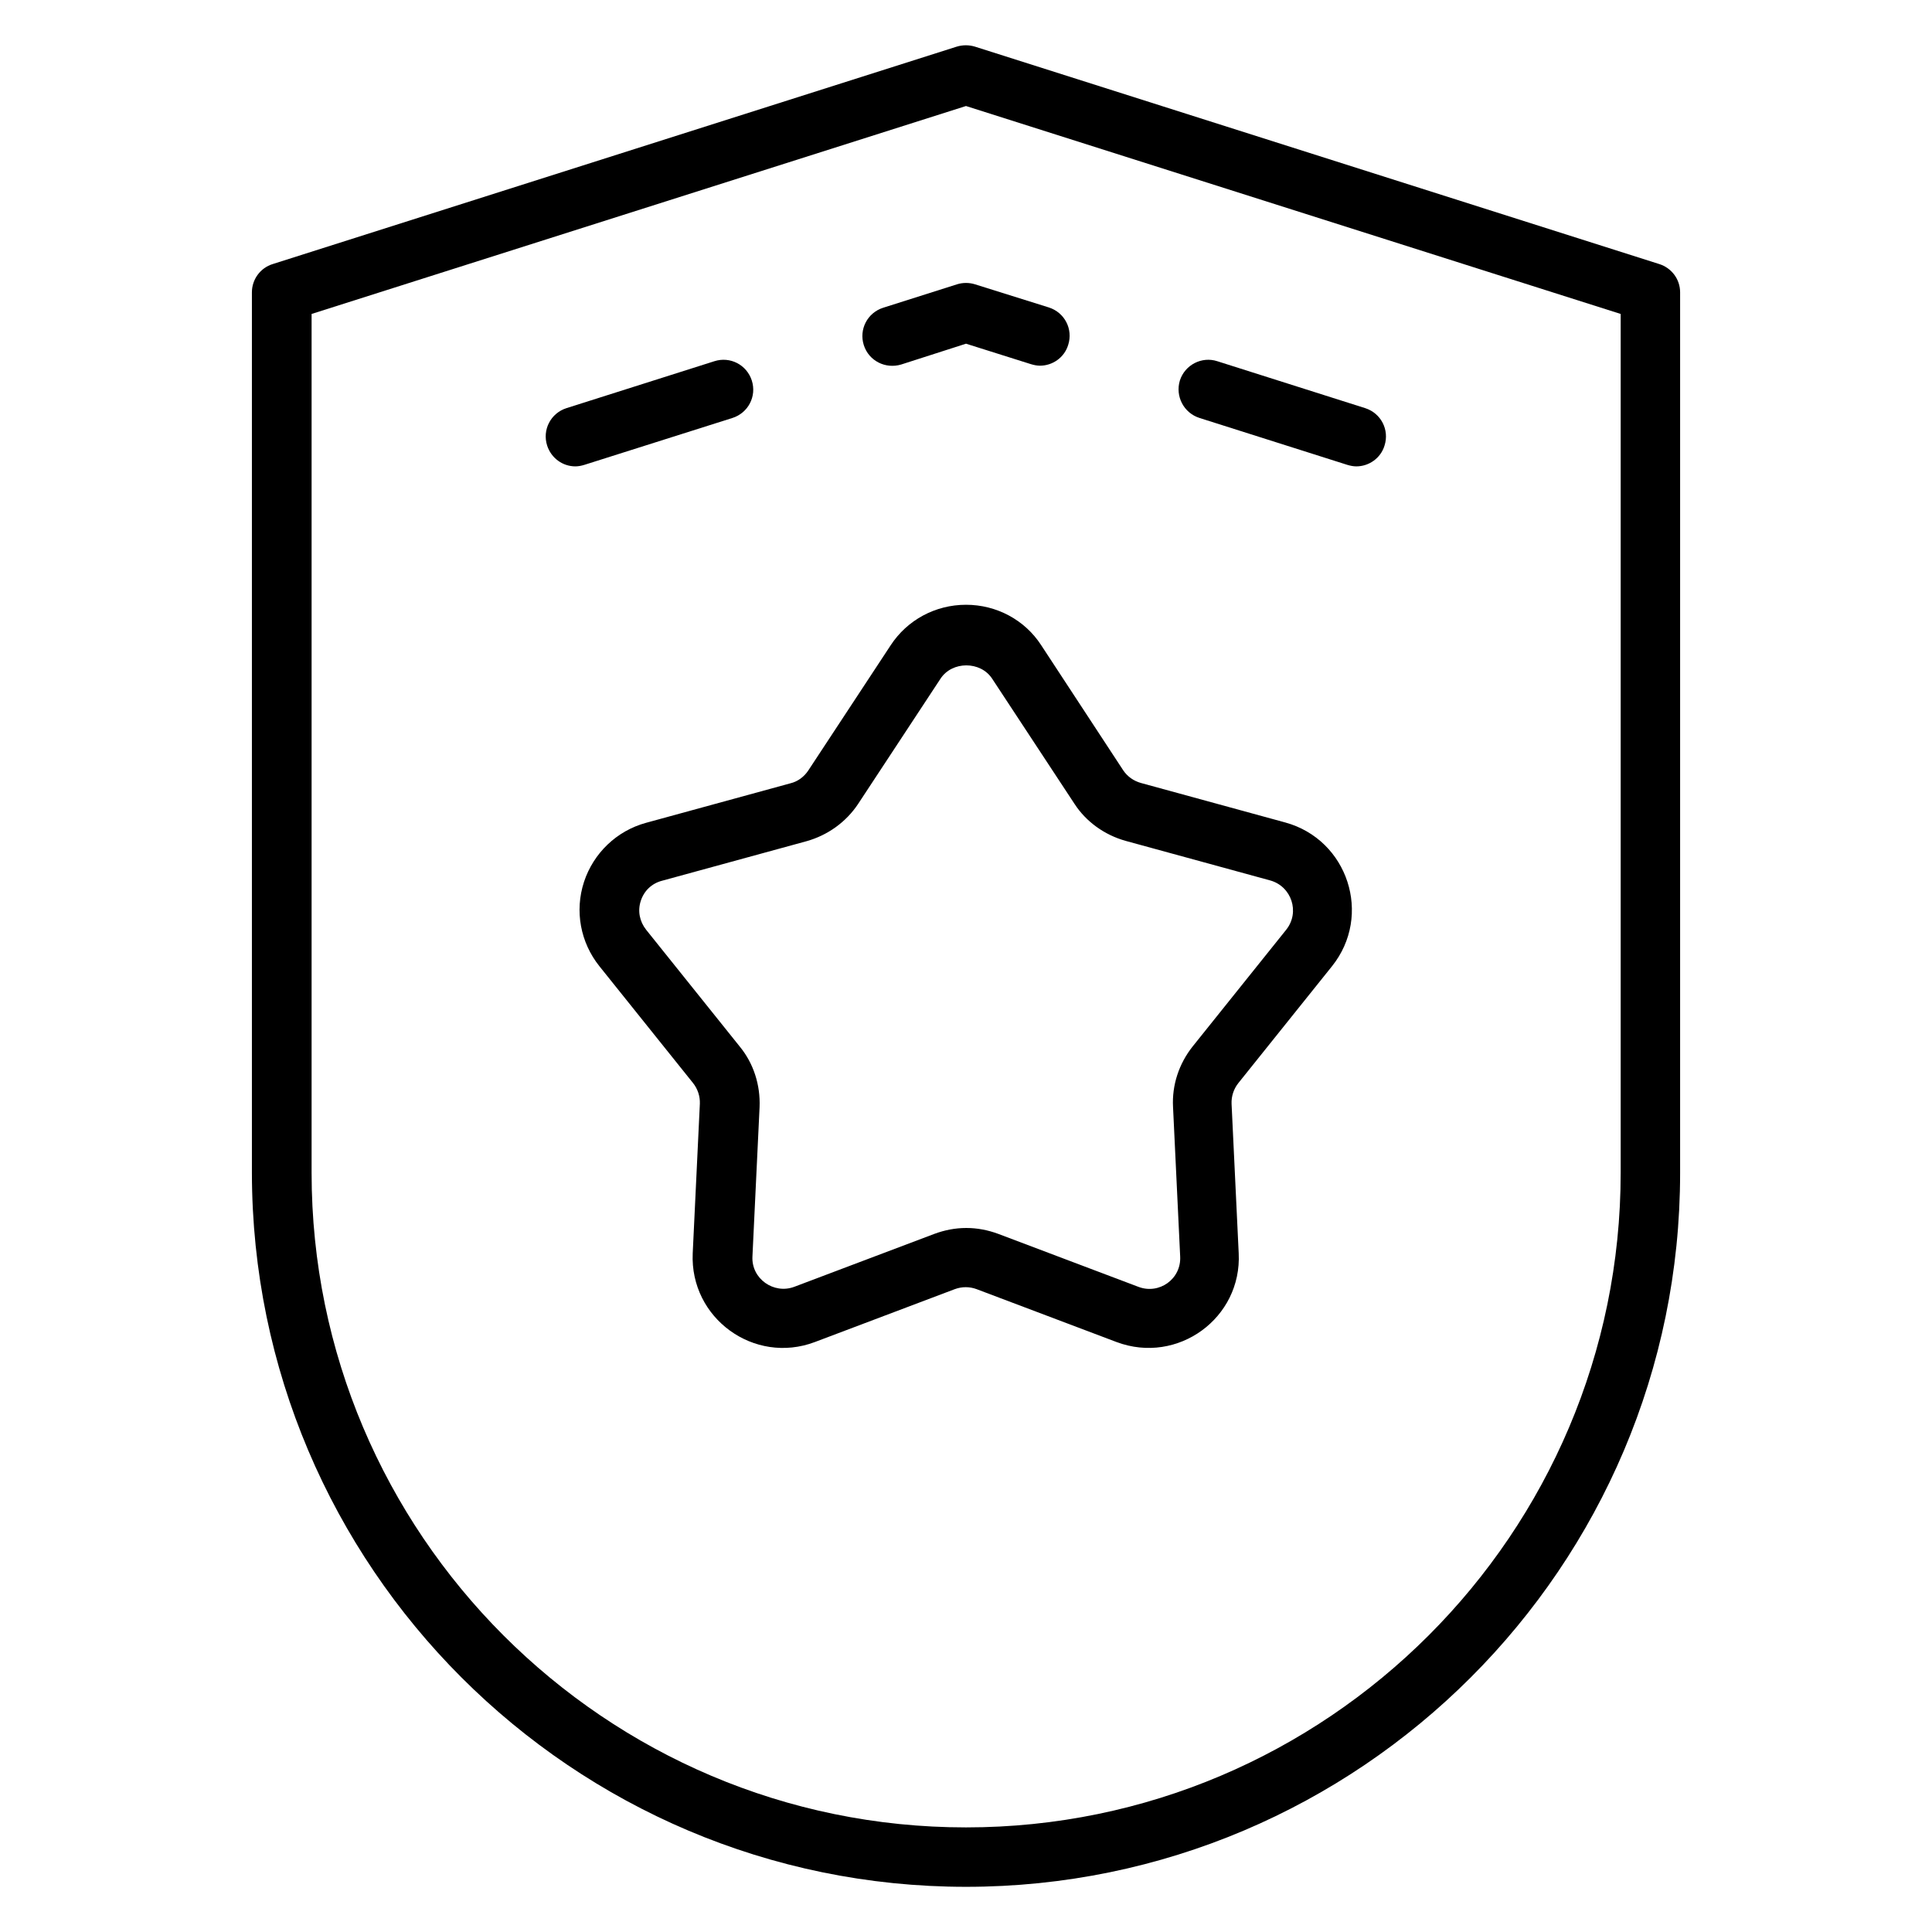
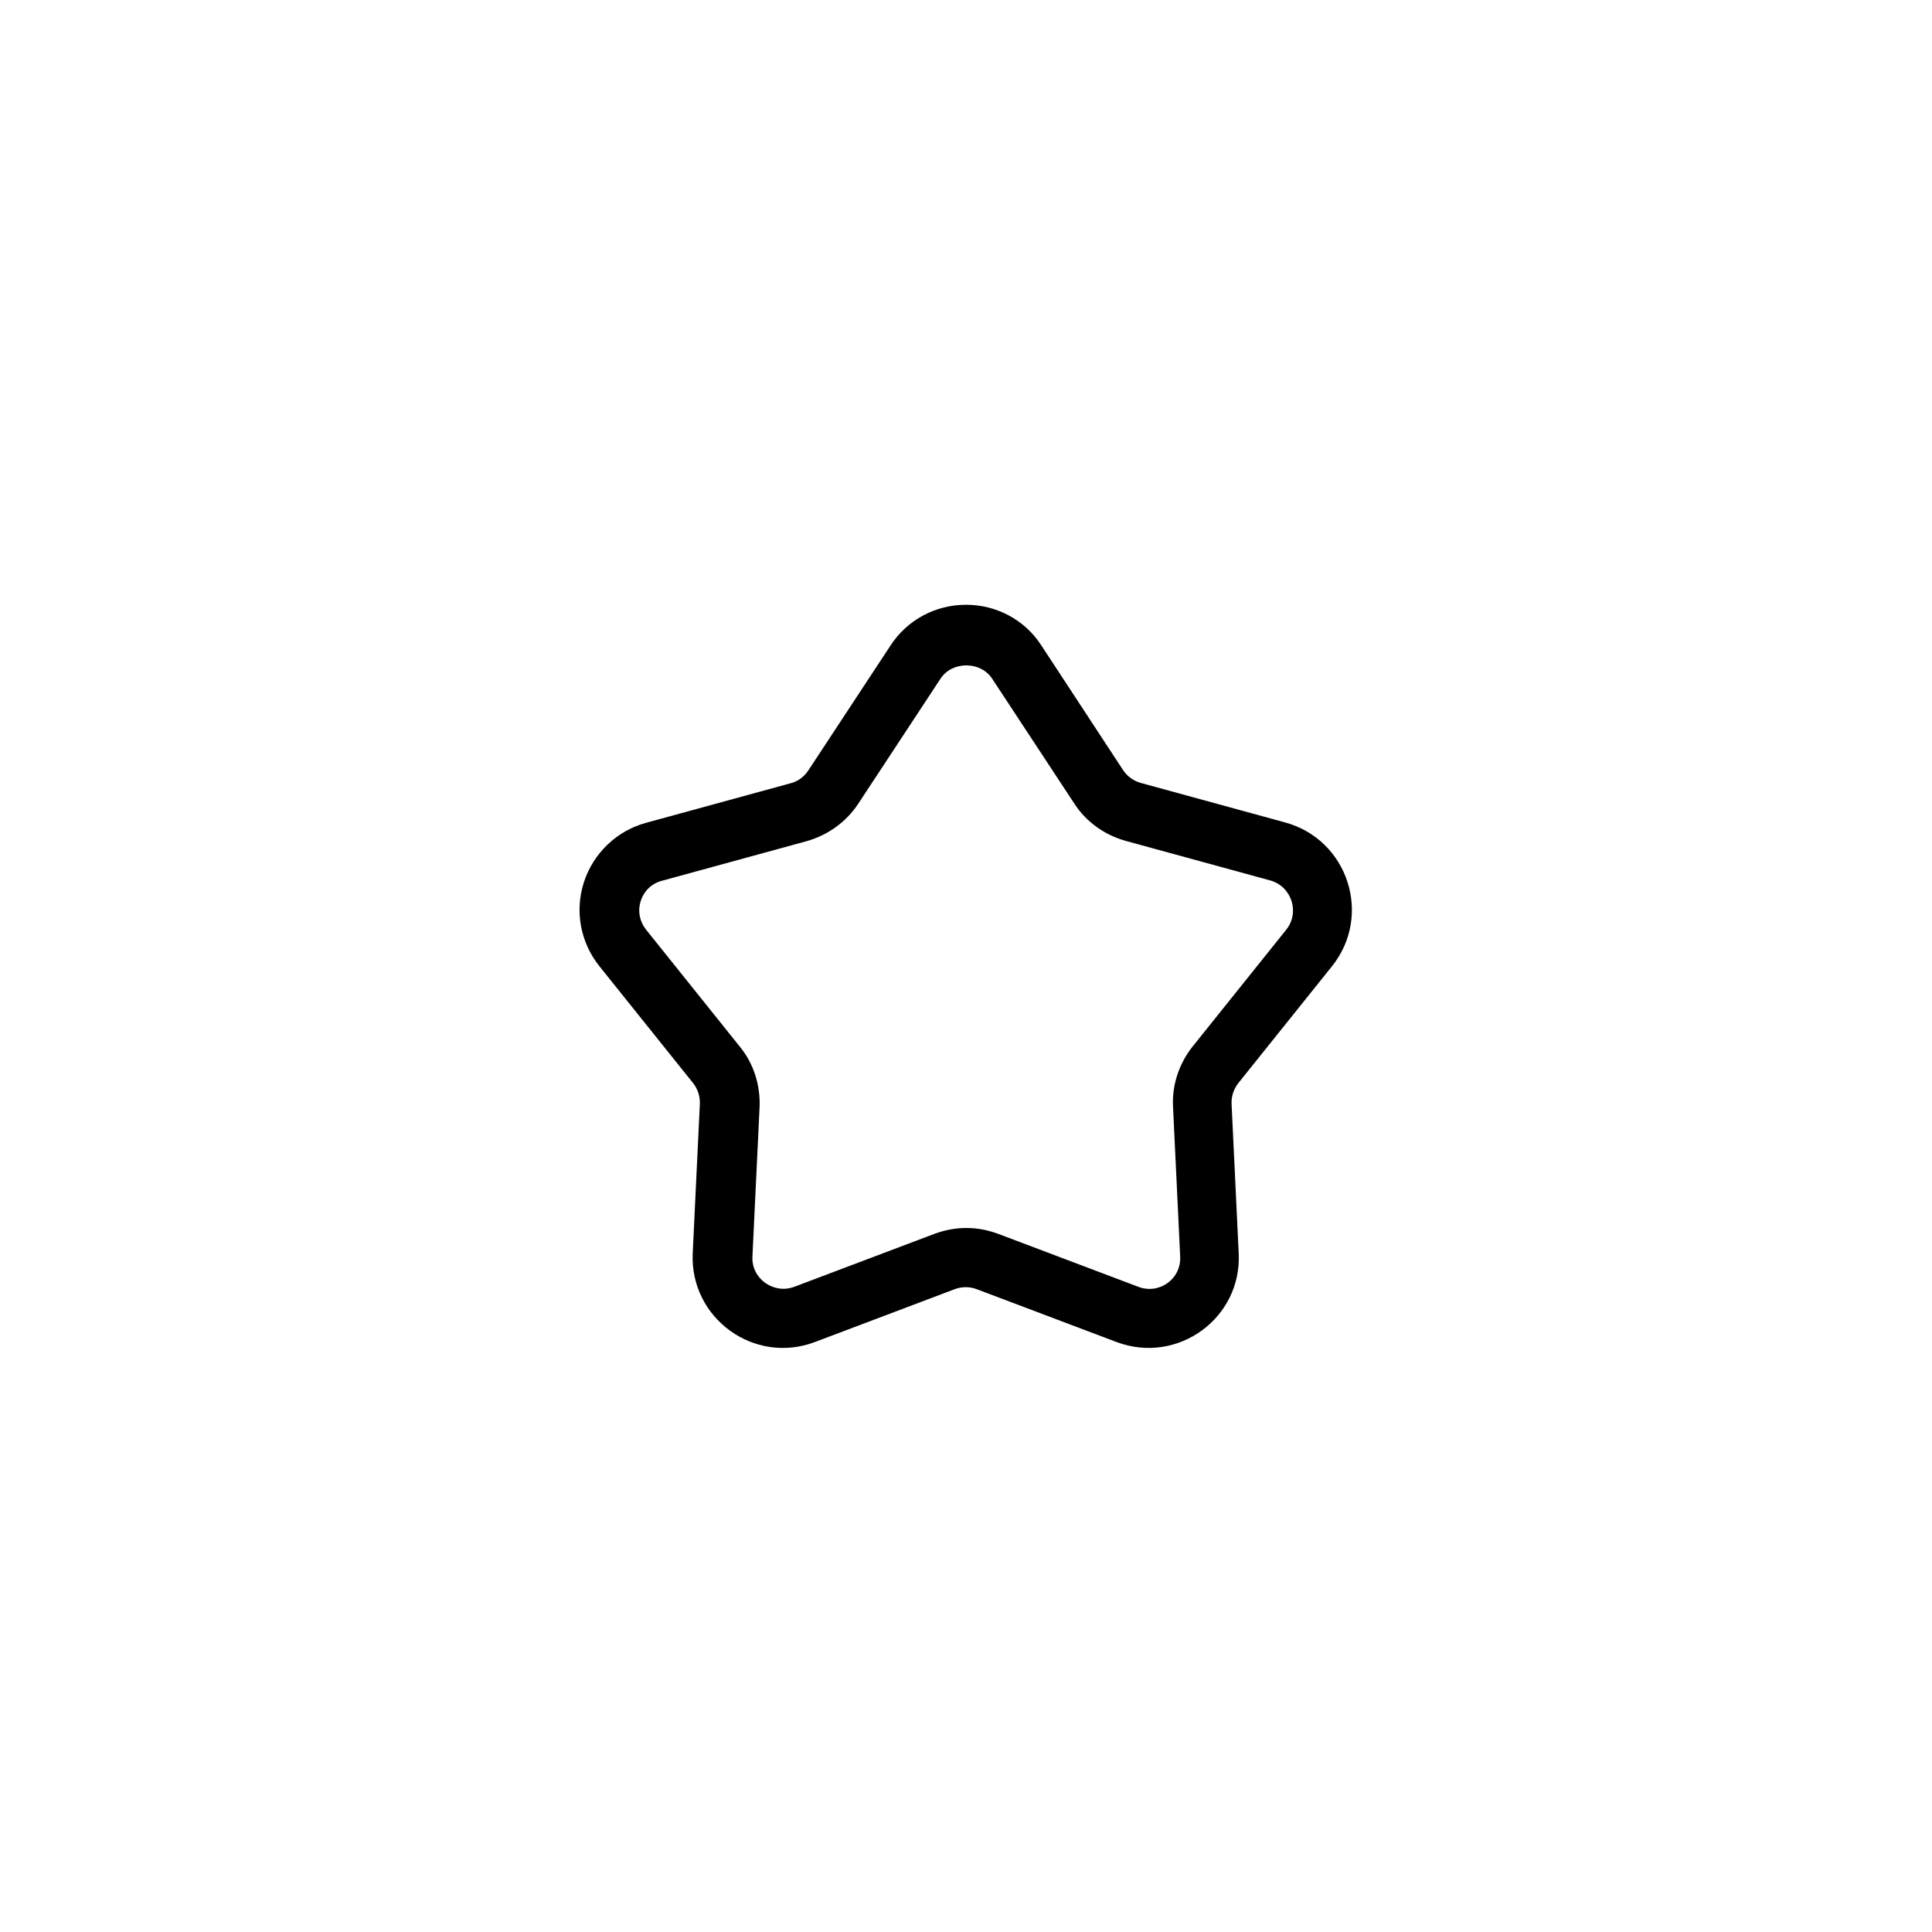
<svg xmlns="http://www.w3.org/2000/svg" fill="#000000" width="800px" height="800px" version="1.1" viewBox="144 144 512 512">
  <g>
    <path d="m400 304.27c-8.109 0-15.586 4.016-19.996 10.785l-21.805 33.141c-1.102 1.652-2.754 2.914-4.723 3.387l-38.258 10.469c-7.793 2.125-13.934 8.031-16.453 15.664-2.519 7.715-0.945 16.059 4.094 22.355l24.797 30.938c1.258 1.574 1.891 3.543 1.812 5.512l-1.891 39.598c-0.789 17.238 16.297 29.598 32.355 23.539l37.078-14.012c1.891-0.707 3.938-0.707 5.824 0l37.078 14.012c16.215 6.062 33.219-6.375 32.355-23.539l-1.891-39.598c-0.078-1.969 0.551-3.938 1.812-5.512l24.797-30.938c10.785-13.461 4.25-33.535-12.359-38.102l-38.258-10.469c-1.969-0.551-3.621-1.73-4.723-3.387l-21.727-33.141c-4.336-6.688-11.816-10.703-19.922-10.703zm42.352 62.582 38.258 10.469c5.668 1.574 7.949 8.422 4.25 13.066l-24.797 30.938c-3.621 4.566-5.512 10.234-5.195 16.059l1.891 39.598c0.316 5.984-5.59 10.156-11.098 8.031l-37.078-14.012c-2.754-1.023-5.59-1.574-8.5-1.574-2.914 0-5.746 0.551-8.5 1.574l-37.078 14.012c-5.434 2.047-11.414-2.125-11.098-8.031l1.891-39.598c0.234-5.824-1.574-11.57-5.273-16.059l-24.797-30.938c-1.73-2.203-2.281-4.961-1.418-7.637 0.867-2.676 2.914-4.644 5.668-5.352l38.258-10.469c5.59-1.574 10.469-5.039 13.699-9.918l21.805-33.141c3.07-4.723 10.629-4.723 13.699 0l21.805 33.141c3.059 4.727 7.941 8.266 13.609 9.84z" />
-     <path d="m397.64 219.34-19.602 6.219c-4.172 1.34-6.453 5.746-5.117 9.918 1.34 4.172 5.746 6.375 9.918 5.117l17.164-5.512 17.238 5.434c0.789 0.234 1.574 0.395 2.363 0.395 3.305 0 6.453-2.125 7.477-5.512 1.34-4.172-0.945-8.582-5.117-9.918l-19.602-6.141c-1.496-0.473-3.227-0.473-4.723 0z" />
-     <path d="m338.12 254.76c4.172-1.34 6.453-5.746 5.117-9.918-1.34-4.172-5.746-6.453-9.918-5.117l-39.203 12.438c-4.172 1.34-6.453 5.746-5.117 9.918 1.102 3.387 4.172 5.512 7.477 5.512 0.789 0 1.574-0.156 2.363-0.395z" />
-     <path d="m461.87 254.76 39.203 12.438c0.789 0.234 1.574 0.395 2.363 0.395 3.305 0 6.453-2.125 7.477-5.512 1.34-4.172-0.945-8.582-5.117-9.918l-39.203-12.438c-4.094-1.34-8.582 0.945-9.918 5.117-1.258 4.172 1.023 8.582 5.195 9.918z" />
-     <path d="m583.73 213.98-181.37-57.625c-1.574-0.473-3.227-0.473-4.801 0l-181.29 57.625c-3.305 1.023-5.512 4.094-5.512 7.477v233.33c0.078 104.38 84.941 189.24 189.25 189.24s189.24-84.859 189.24-189.16v-233.41c0-3.465-2.281-6.453-5.512-7.477zm-10.234 240.8c0 95.645-77.852 173.5-173.5 173.5-95.648 0-173.42-77.855-173.42-173.5v-227.58l173.42-55.105 173.5 55.105z" />
  </g>
</svg>